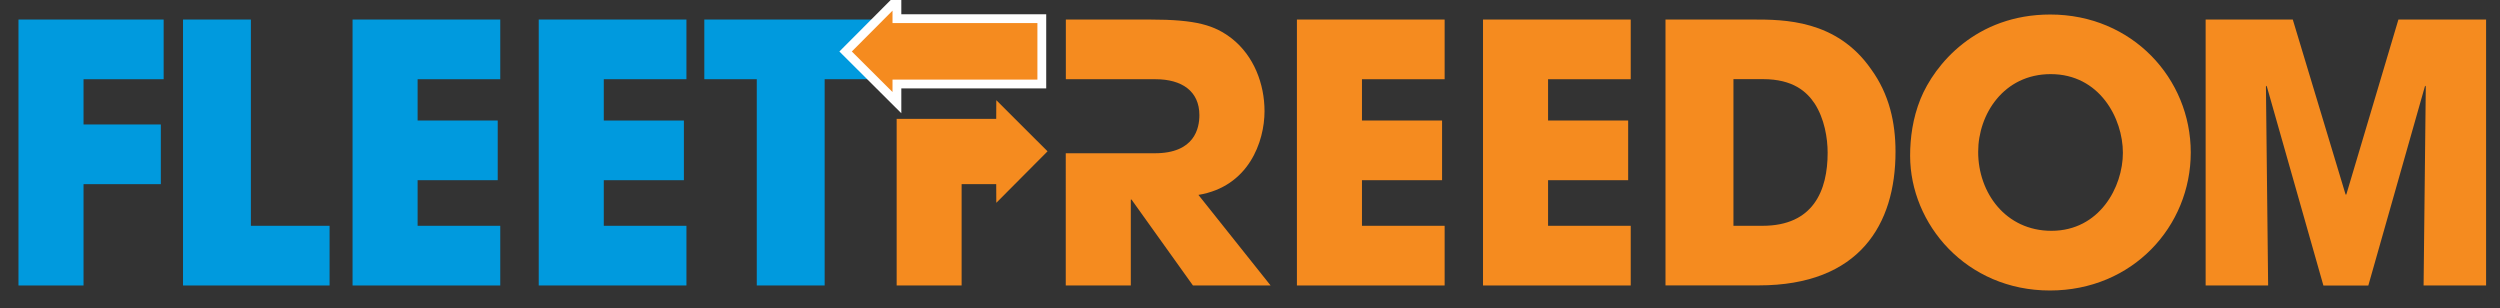
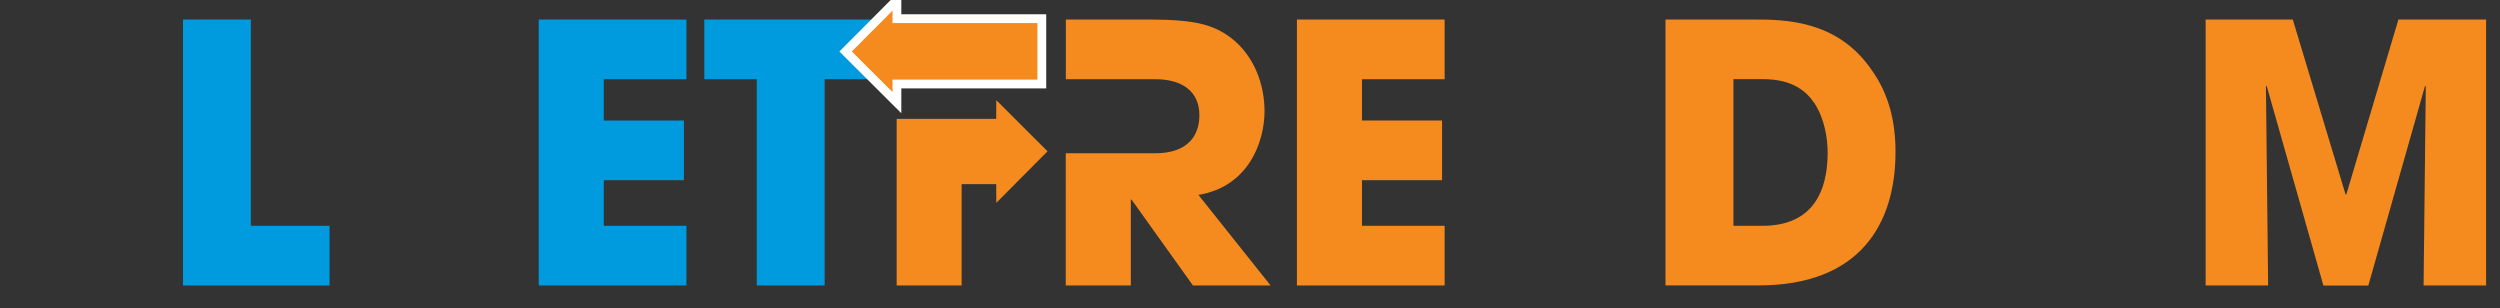
<svg xmlns="http://www.w3.org/2000/svg" version="1.1" id="Layer_1" x="0px" y="0px" viewBox="0 0 284 35" style="enable-background:new 0 0 284 35;" xml:space="preserve">
  <rect x="0" y="0" width="284" height="35" fill="#333333" stroke="none" />
  <style type="text/css">
	.st0{fill:#009ADE;}
	.st1{fill:#F58B1F;}
	.st2{fill:#F58B1F;stroke:#FFFFFF;stroke-miterlimit:10;}
</style>
  <g>
-     <path class="st0" d="M2.1,2.22h16.49V9h-9.1v5.14h8.78v6.78H9.49v11.51H2.1V2.22z" />
    <path class="st0" d="M20.79,2.22h7.71v23.43h8.94v6.78H20.79V2.22z" />
-     <path class="st0" d="M40.05,2.22h16.78V9h-9.39v4.69h9.1v6.78h-9.1v5.18h9.39v6.78H40.05V2.22z" />
    <path class="st0" d="M61.2,2.22h16.78V9h-9.39v4.69h9.1v6.78h-9.1v5.18h9.39v6.78H61.2V2.22z" />
    <path class="st0" d="M85.97,9h-5.96V2.22h19.59V9h-5.92v23.43h-7.71V9z" />
    <path class="st1" d="M121.08,9V2.22h9.55c5.31,0,7.35,0.65,9.31,2.16c2.49,1.96,3.71,5.14,3.71,8.25c0,3.47-1.8,8.57-7.51,9.51   l8.2,10.29h-8.82l-6.98-9.76h-0.08v9.76h-7.39V17.41l0.33,0h9.79c4.53,0,5.06-2.86,5.06-4.33c0-2.73-2-4.08-4.98-4.08h-9.87   L121.08,9z" />
    <path class="st1" d="M147.33,2.22h16.78V9h-9.39v4.69h9.1v6.78h-9.1v5.18h9.39v6.78h-16.78V2.22z" />
-     <path class="st1" d="M168.47,2.22h16.78V9h-9.39v4.69h9.1v6.78h-9.1v5.18h9.39v6.78h-16.78V2.22z" />
    <path class="st1" d="M189.2,2.22h10c3.39,0,9.43,0,13.35,5.63c2.08,2.86,2.78,6.08,2.78,9.39c0,8.25-4.08,15.18-15.55,15.18H189.2   V2.22z M196.92,25.65h3.31c5.76,0,7.39-4,7.39-8.29c0-1.71-0.37-3.88-1.47-5.59c-0.9-1.35-2.45-2.78-5.88-2.78h-3.35V25.65z" />
-     <path class="st1" d="M232.91,1.65c9.31,0,15.96,7.27,15.96,15.67S242.26,33,232.87,33c-9.51,0-15.88-7.55-15.88-15.31   c0-2,0.29-4.25,1.18-6.45C219.77,7.32,224.46,1.65,232.91,1.65z M233.04,26.22c5.47,0,8.12-4.98,8.12-8.86   c0-3.92-2.65-8.94-8.2-8.94c-5.35,0-8.24,4.57-8.24,8.82C224.71,21.9,227.85,26.22,233.04,26.22z" />
    <path class="st1" d="M250.54,2.22h9.92l6,19.88h0.08l5.92-19.88h9.96v30.21h-7.1l0.25-22.61l-0.08-0.08l-6.45,22.7h-5.1l-6.45-22.7   l-0.08,0.08l0.25,22.61h-7.1V2.22z" />
    <g>
      <polygon class="st1" points="119,17.19 113.18,23.04 113.17,20.92 109.24,20.92 109.24,32.43 101.86,32.43 101.86,13.5     113.17,13.5 113.18,11.38   " />
      <polygon class="st2" points="118.35,9.54 101.89,9.54 101.89,11.66 96.06,5.85 101.89,0 101.89,2.12 118.35,2.12   " />
    </g>
  </g>
</svg>